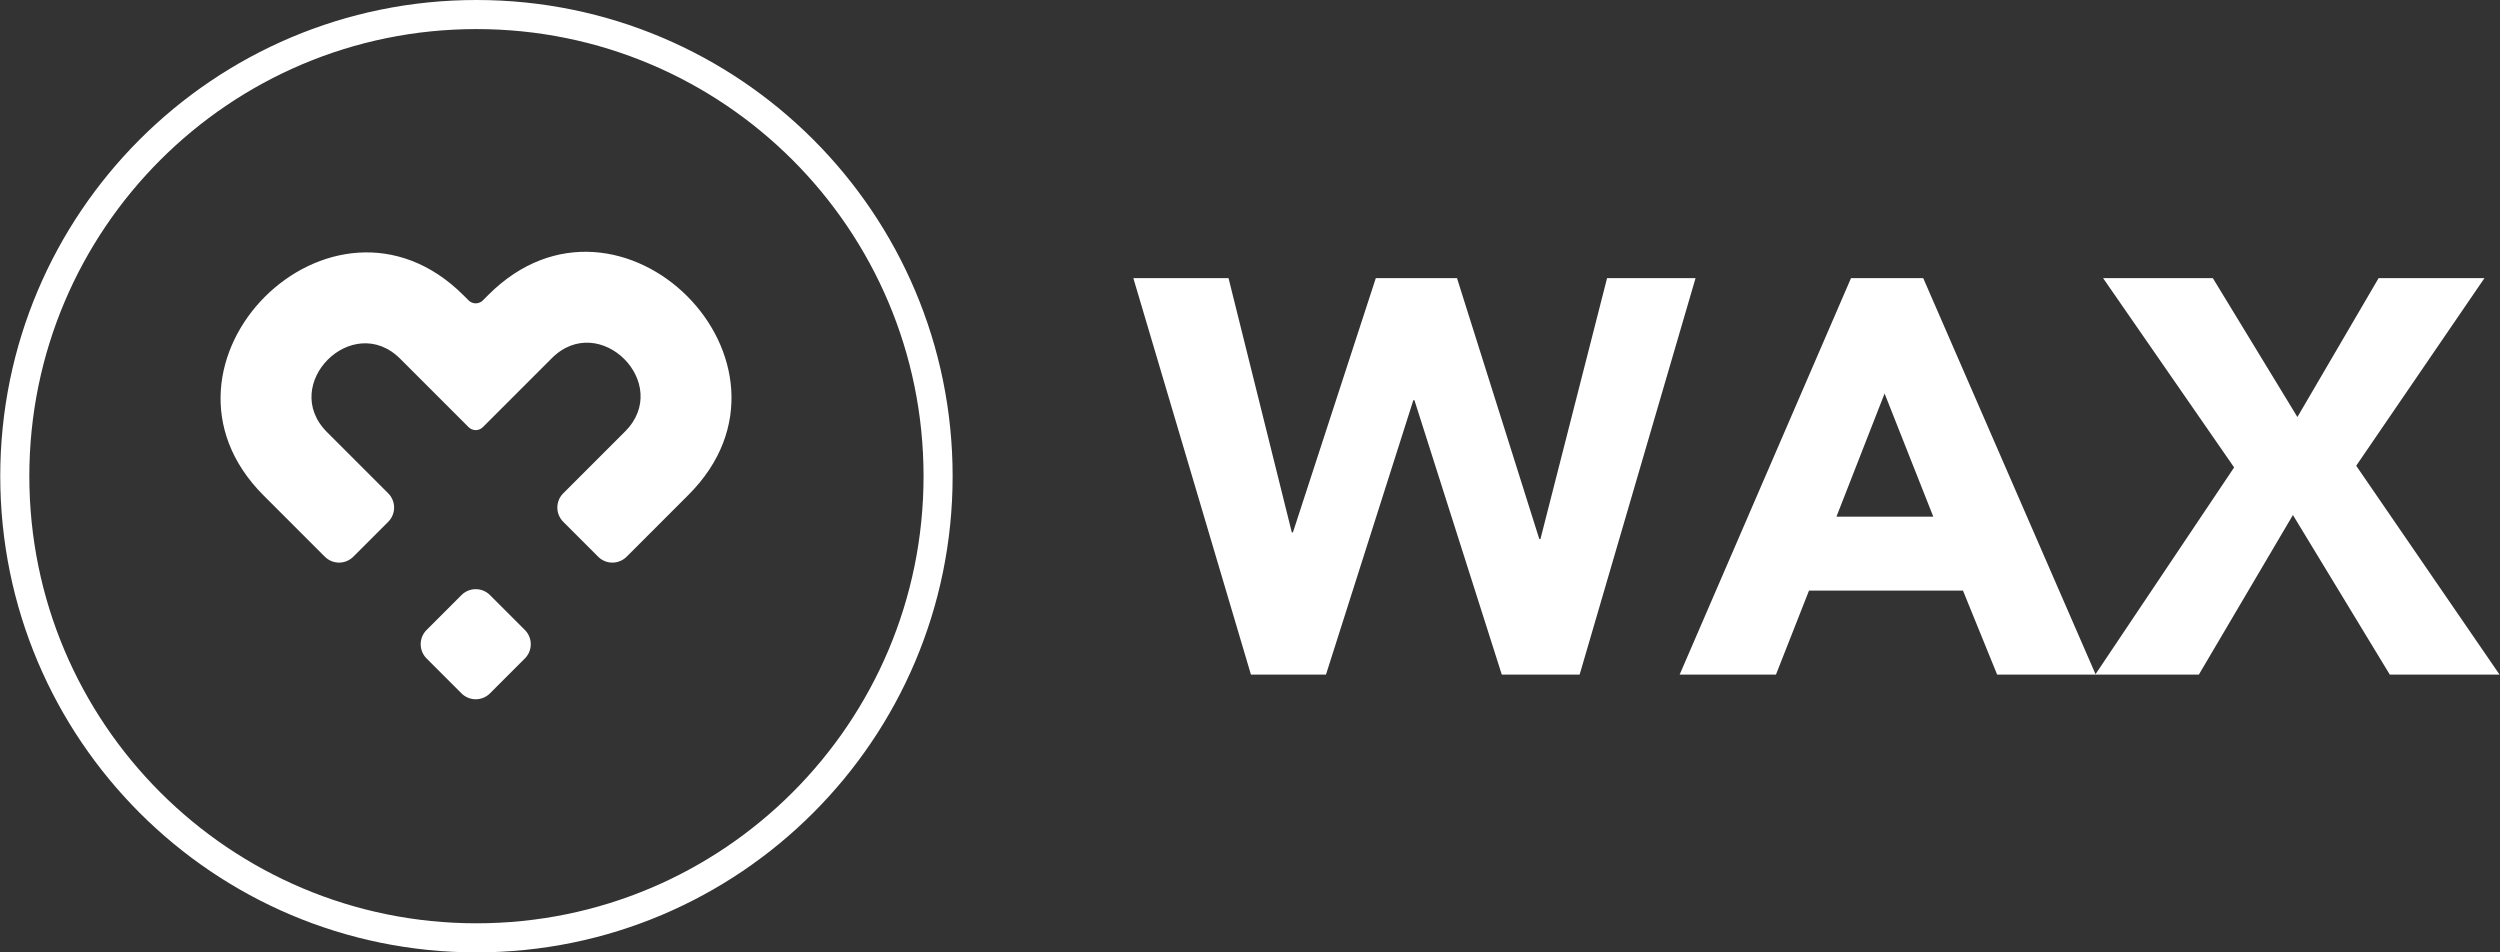
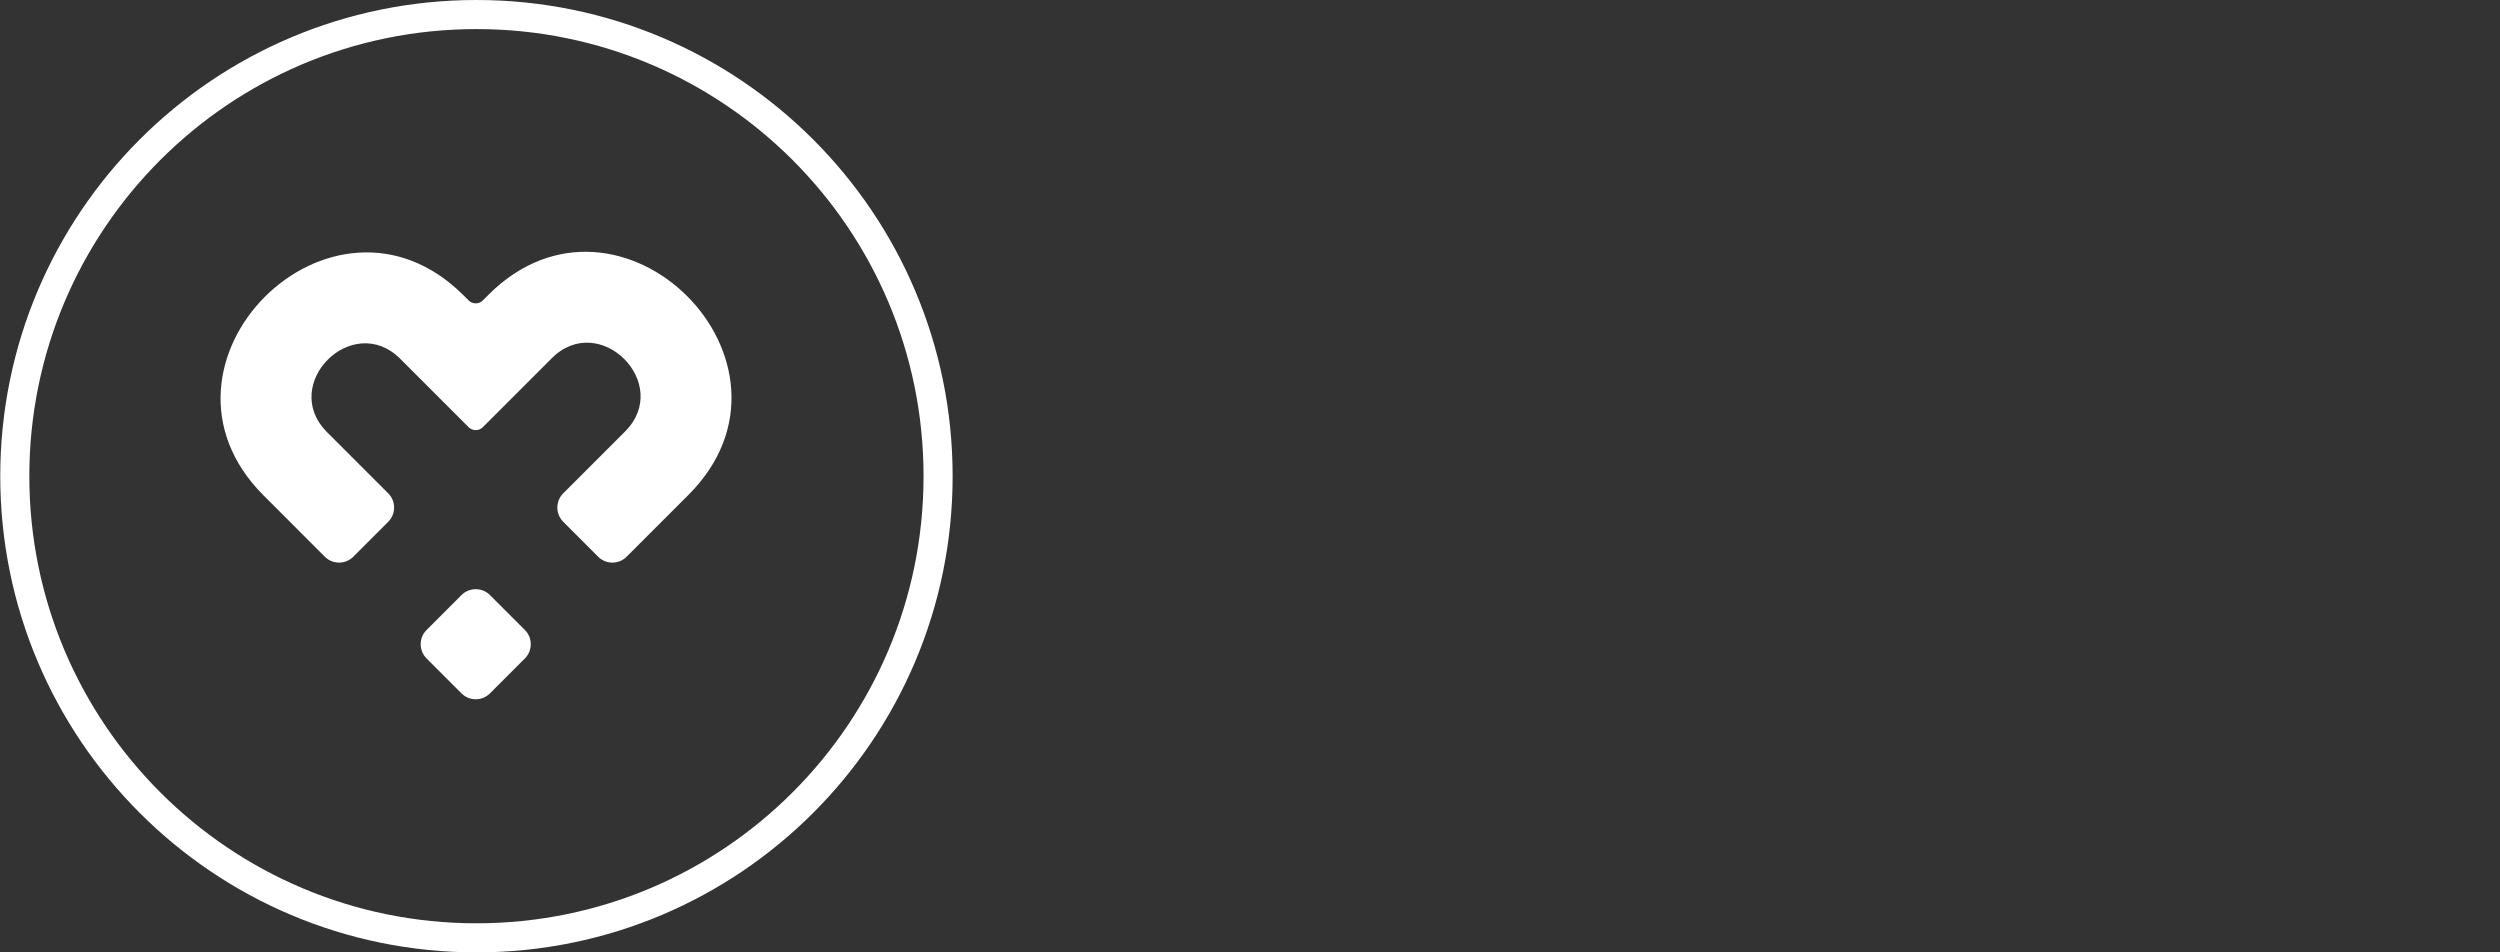
<svg xmlns="http://www.w3.org/2000/svg" width="3024" height="1152" fill="none">
  <rect width="100%" height="100%" fill="#333333" stroke="none" />
  <path fill="#fff" fill-rule="evenodd" d="M.305 576c0 318.116 257.884 576 576 576S1152.3 894.116 1152.3 576 894.421 0 576.305 0s-576 257.884-576 576zm35.17 0c0-298.692 242.138-540.83 540.83-540.83S1117.13 277.308 1117.13 576s-242.133 540.83-540.825 540.83S35.475 874.692 35.475 576zm480.516 220.465c-9.509-9.509-9.509-24.927 0-34.436l42.232-42.232c9.509-9.51 24.927-9.51 34.437-.001l42.234 42.232c9.51 9.51 9.51 24.928 0 34.438L592.66 838.7c-9.509 9.51-24.928 9.509-34.437-.001l-42.232-42.234zm165.304-165.304c-9.509-9.51-9.509-24.927 0-34.437l74.798-74.802c57.772-57.763-30.847-146.412-88.632-88.632l-83.41 83.411c-4.755 4.755-12.464 4.755-17.219 0l-82.669-82.669c-57.784-57.784-146.396 30.868-88.636 88.632l74.059 74.06c9.51 9.509 9.51 24.927 0 34.437l-42.234 42.234c-9.51 9.51-24.928 9.51-34.438 0l-59.445-59.449-14.61-14.61C159.65 440.127 401.643 198.171 560.835 357.364l6 5.999c4.755 4.756 12.465 4.755 17.22-.001l6.738-6.74c159.193-159.188 401.182 82.764 241.972 241.973l-15.347 15.347-59.453 59.453c-9.51 9.51-24.929 9.51-34.438 0l-42.232-42.234z" clip-rule="evenodd" />
-   <path fill="#fff" d="M1370.89 336.45h115.15l76.54 307.508h1.35l100.24-307.508h98.22l99.57 315.636h1.35l80.6-315.636h107.02L1910.72 816h-94.15l-105.66-331.892h-1.35L1603.89 816h-90.76l-142.24-479.55zm868.07 0h87.38L2534.96 816h-119.21l-41.32-101.6h-186.27L2148.2 816h-116.5l207.26-479.55zm40.64 139.53-58.25 149.013h117.18L2279.6 475.98zm422.8 89.407L2543.91 336.45h132.75l102.28 167.978 98.21-167.978h128.02l-155.11 226.905L3023.46 816H2890.7l-117.18-193.039L2659.73 816h-125.31l167.98-250.613z" />
</svg>